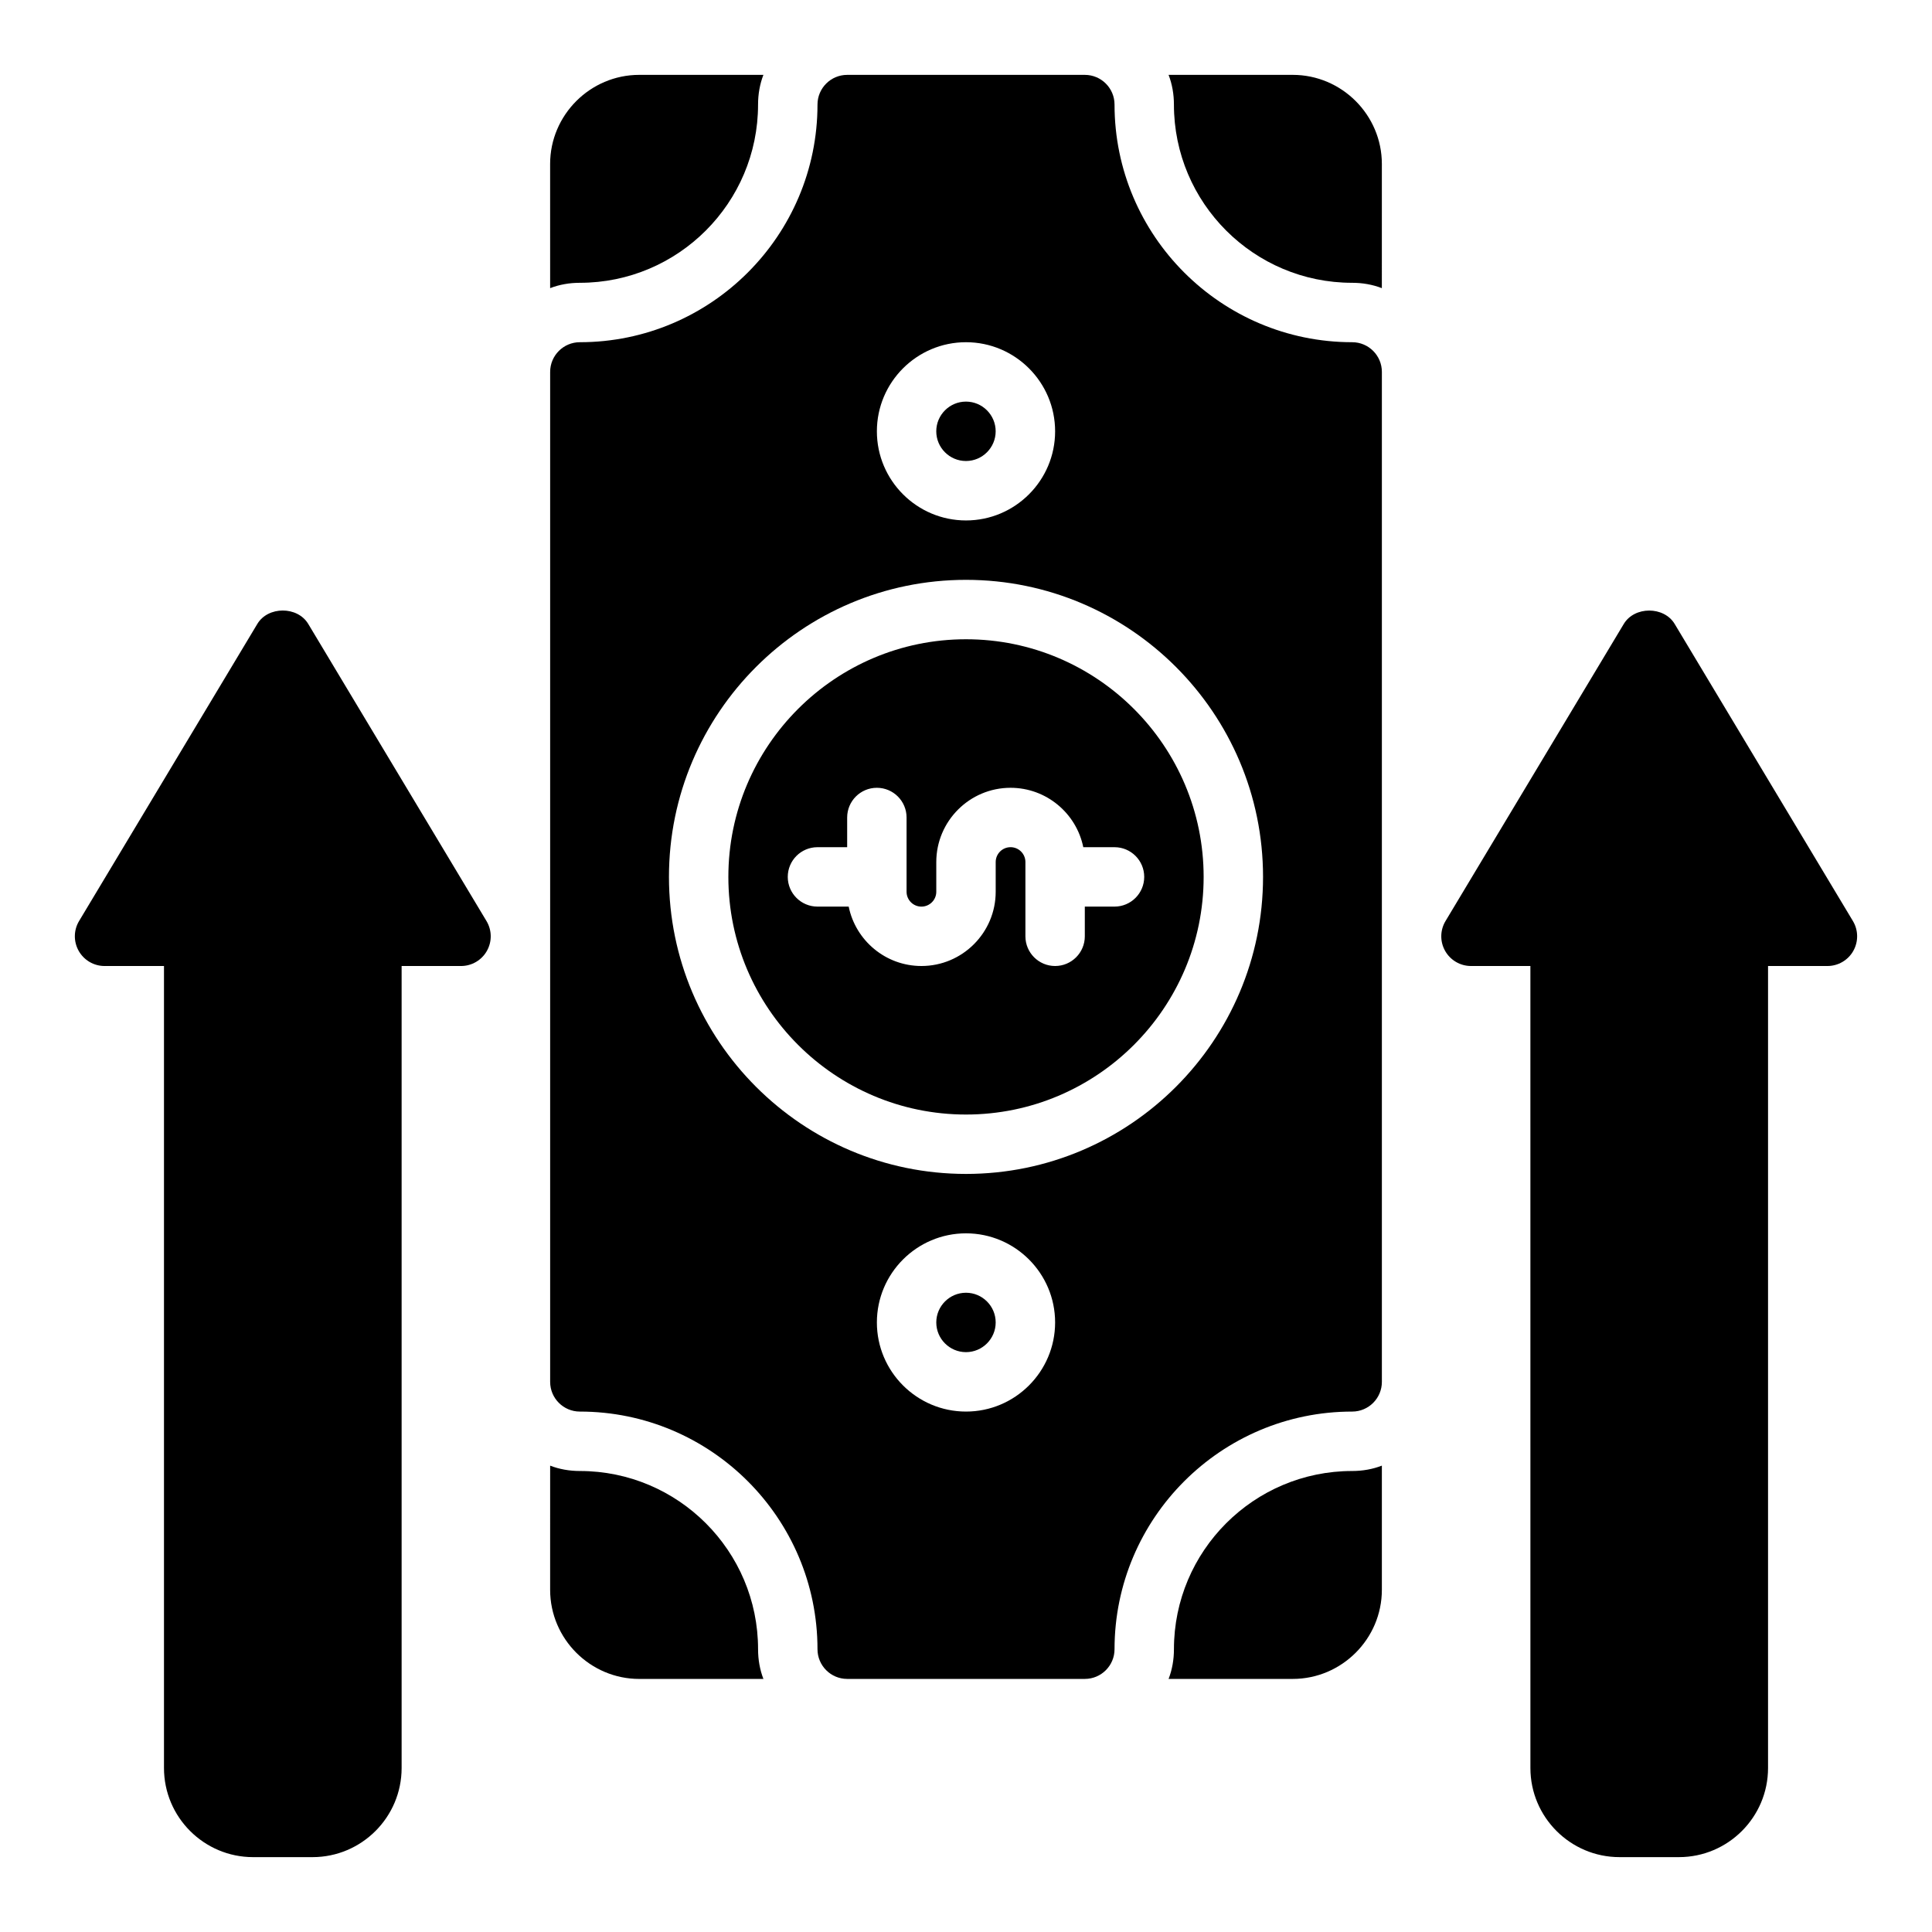
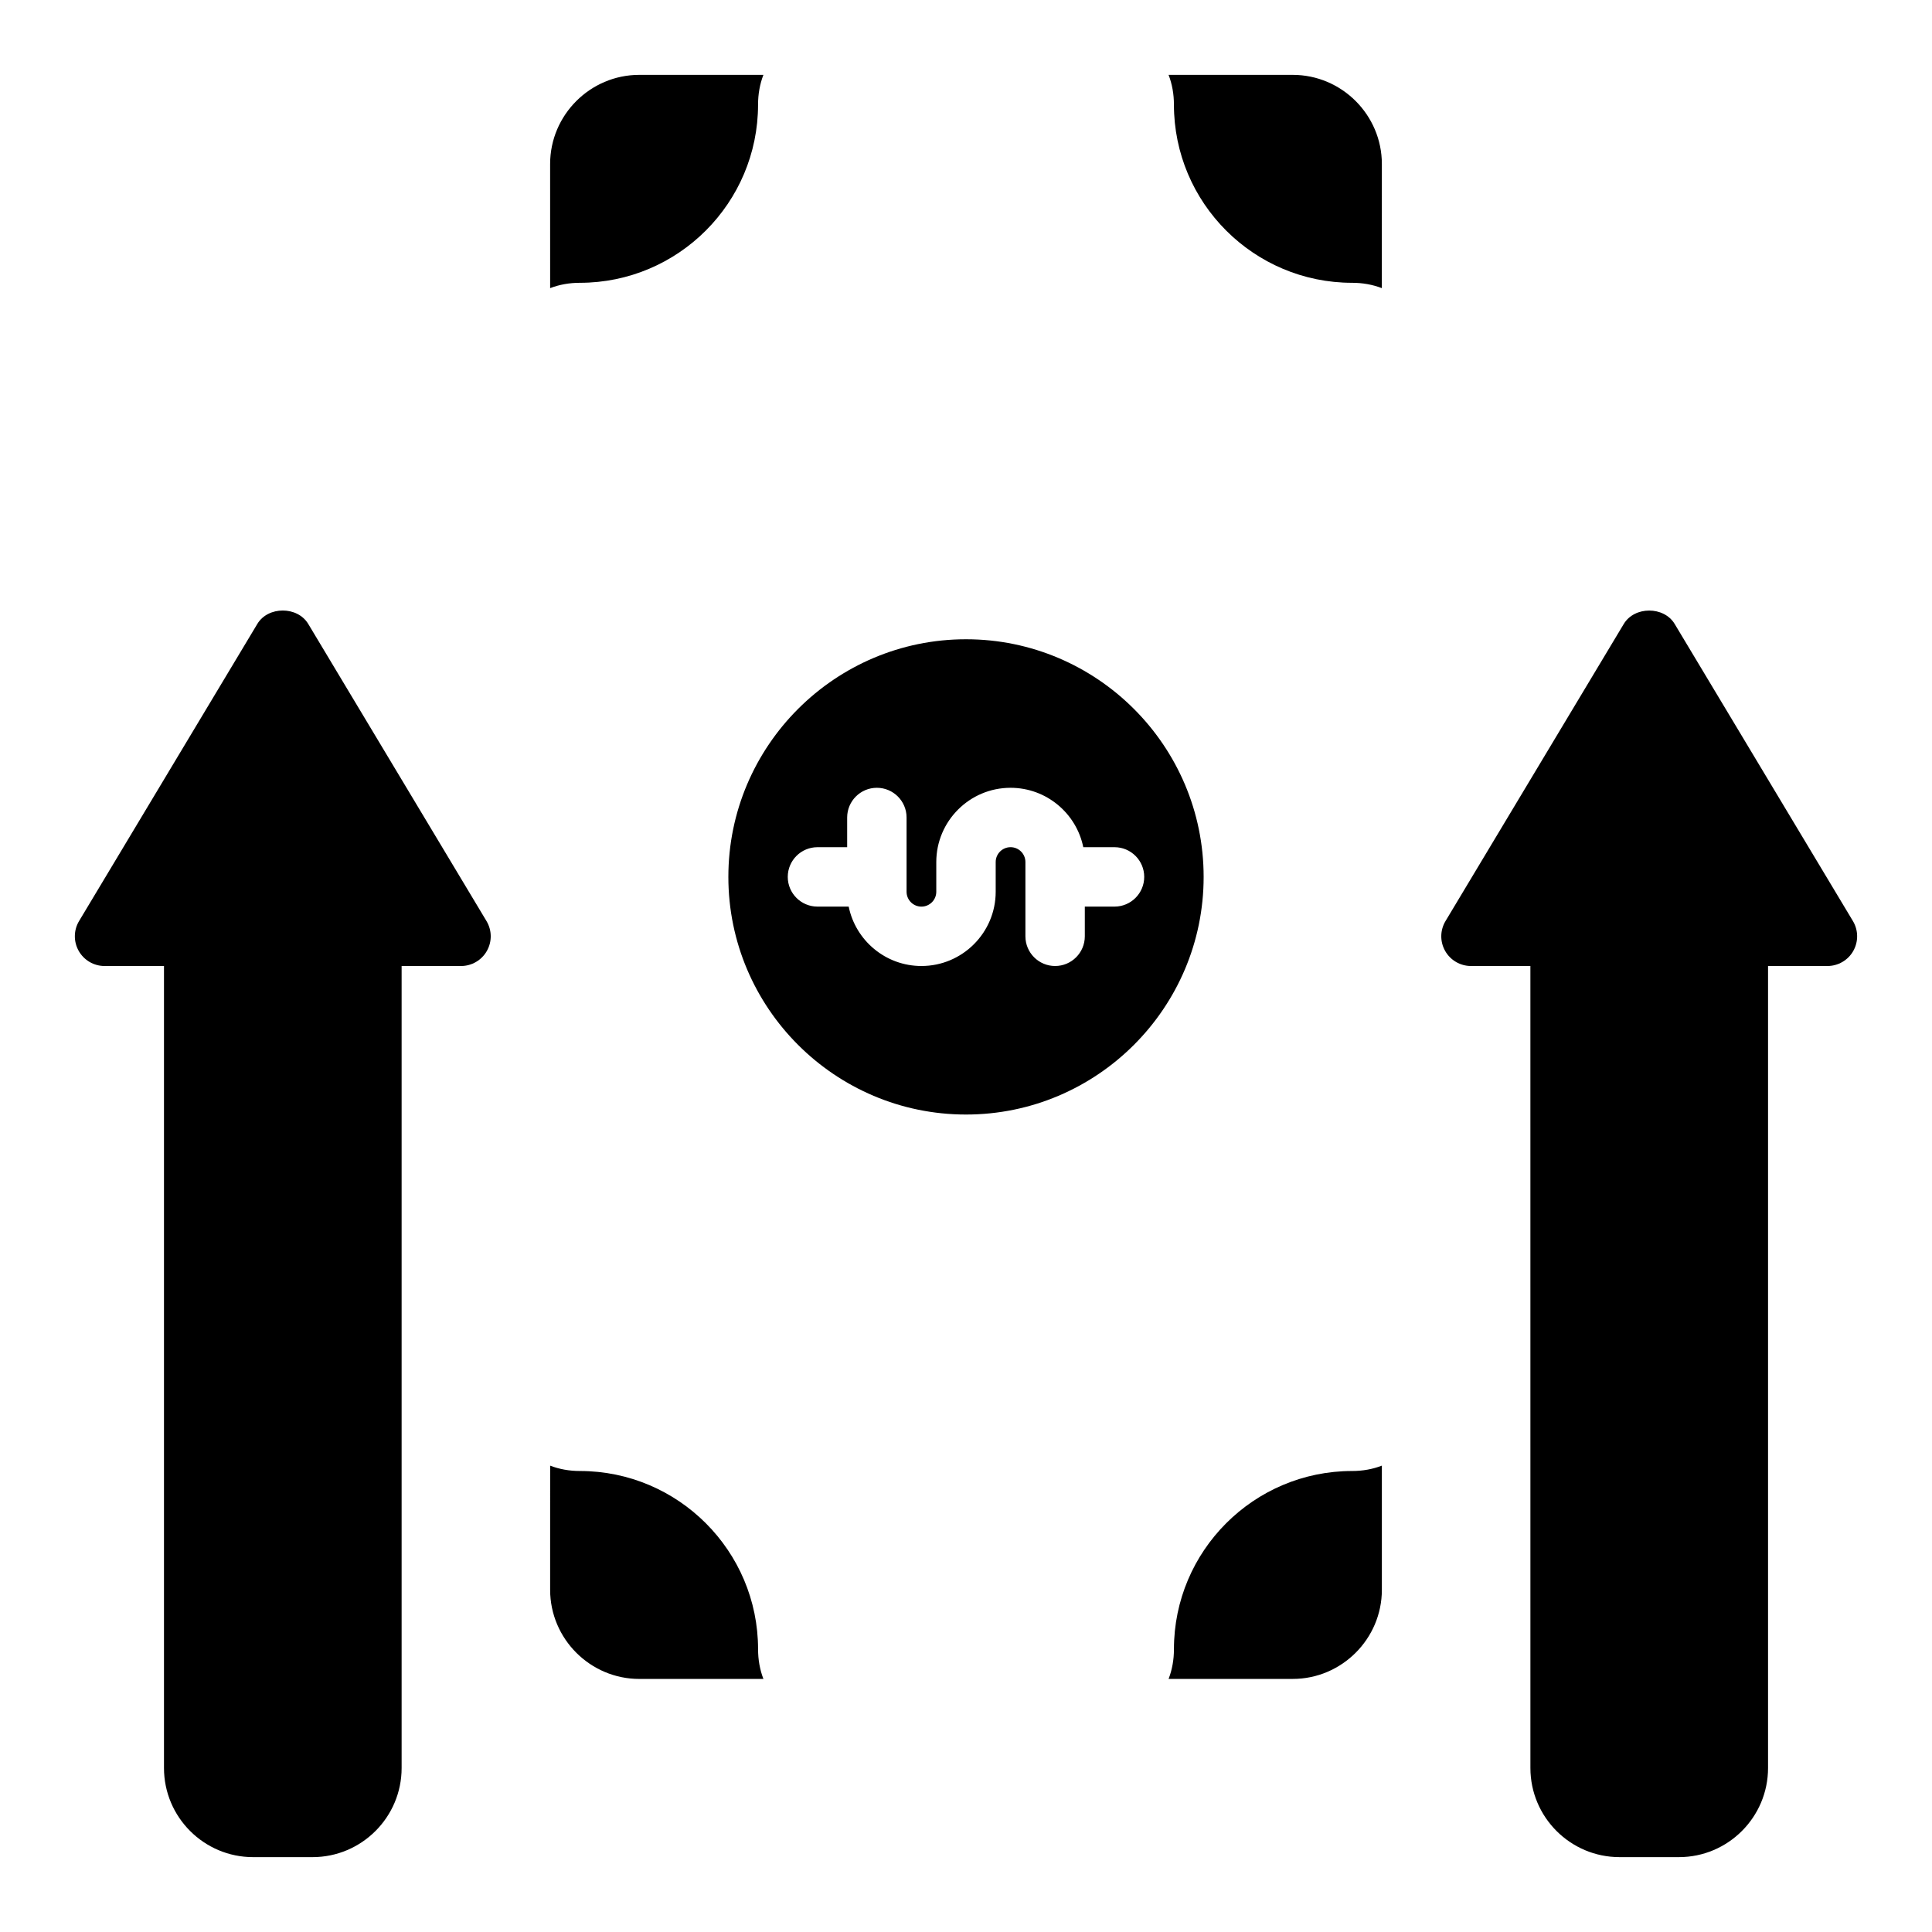
<svg xmlns="http://www.w3.org/2000/svg" fill="#000000" width="800px" height="800px" version="1.1" viewBox="144 144 512 512">
  <g>
    <path d="m635.14 396.01c-1.395 2.465-4.016 3.992-6.848 3.992h-15.742v212.54c0 13.02-10.598 23.617-23.617 23.617h-15.742c-13.02 0-23.617-10.598-23.617-23.617l-0.004-212.54h-15.742c-2.832 0-5.457-1.527-6.848-3.992-1.402-2.465-1.363-5.496 0.102-7.926l47.23-78.719c2.844-4.746 10.66-4.746 13.5 0l47.23 78.719c1.457 2.422 1.496 5.453 0.098 7.926zm-409.45-86.656c-2.844-4.746-10.66-4.746-13.5 0l-47.23 78.719c-1.465 2.434-1.496 5.465-0.102 7.926 1.398 2.477 4.019 4.004 6.856 4.004h15.742v212.54c0 13.02 10.598 23.617 23.617 23.617h15.742c13.02 0 23.617-10.598 23.617-23.617v-212.54h15.742c2.832 0 5.457-1.527 6.848-3.992 1.402-2.465 1.363-5.496-0.102-7.926z" />
    <path d="m346.31 163.84c-0.945 2.441-1.418 5.117-1.418 7.875 0 26.055-21.176 47.23-47.23 47.23-2.754 0-5.434 0.473-7.871 1.418l-0.004-32.906c0-12.988 10.629-23.617 23.617-23.617zm140.28 0h-32.906c0.945 2.441 1.418 5.117 1.418 7.875 0 26.055 21.176 47.23 47.23 47.23 2.754 0 5.434 0.473 7.871 1.418l0.004-32.906c0-12.988-10.629-23.617-23.617-23.617zm15.746 369.99c-26.055 0-47.23 21.176-47.23 47.23 0 2.754-0.473 5.434-1.418 7.871h32.902c12.988 0 23.617-10.629 23.617-23.617v-32.906c-2.441 0.949-5.117 1.422-7.871 1.422zm-157.44 47.23c0-26.055-21.176-47.23-47.23-47.23-2.754 0-5.434-0.473-7.871-1.418l-0.004 32.906c0 12.988 10.629 23.617 23.617 23.617h32.906c-0.945-2.441-1.418-5.121-1.418-7.875z" />
-     <path d="m502.34 234.69c-34.723 0-62.977-28.254-62.977-62.977 0-4.344-3.527-7.871-7.871-7.871h-62.977c-4.344 0-7.871 3.527-7.871 7.871 0 34.723-28.254 62.977-62.977 62.977-4.344 0-7.871 3.527-7.871 7.871v267.65c0 4.344 3.527 7.871 7.871 7.871 34.723 0 62.977 28.254 62.977 62.977 0 4.344 3.527 7.871 7.871 7.871h62.977c4.344 0 7.871-3.527 7.871-7.871 0-34.723 28.254-62.977 62.977-62.977 4.344 0 7.871-3.527 7.871-7.871v-267.65c0-4.348-3.527-7.871-7.871-7.871zm-102.34 0c13.02 0 23.617 10.598 23.617 23.617 0 13.02-10.598 23.617-23.617 23.617s-23.617-10.598-23.617-23.617c0-13.023 10.594-23.617 23.617-23.617zm0 283.39c-13.02 0-23.617-10.598-23.617-23.617 0-13.02 10.598-23.617 23.617-23.617s23.617 10.598 23.617 23.617c-0.004 13.023-10.598 23.617-23.617 23.617zm0-62.977c-43.406 0-78.719-35.312-78.719-78.719s35.312-78.719 78.719-78.719 78.719 35.312 78.719 78.719-35.312 78.719-78.719 78.719z" />
-     <path d="m392.12 258.3c0-4.336 3.535-7.871 7.871-7.871 4.336 0 7.871 3.535 7.871 7.871 0 4.336-3.535 7.871-7.871 7.871-4.336 0.004-7.871-3.531-7.871-7.871zm7.875 228.29c-4.336 0-7.871 3.535-7.871 7.871 0 4.336 3.535 7.871 7.871 7.871s7.871-3.535 7.871-7.871c0-4.336-3.535-7.871-7.871-7.871z" />
    <path d="m400 313.41c-34.723 0-62.977 28.254-62.977 62.977 0 34.723 28.254 62.977 62.977 62.977s62.977-28.254 62.977-62.977c0-34.723-28.254-62.977-62.977-62.977zm47.23 62.977c0 4.344-3.527 7.871-7.871 7.871h-7.871v7.871c0 4.344-3.527 7.871-7.871 7.871s-7.871-3.527-7.871-7.871v-19.68c0-2.172-1.762-3.938-3.938-3.938-2.176 0.004-3.938 1.766-3.938 3.938v7.871c0 10.848-8.832 19.68-19.68 19.68-9.5 0-17.453-6.769-19.277-15.742h-8.277c-4.344 0-7.871-3.527-7.871-7.871s3.527-7.871 7.871-7.871h7.871v-7.871c0-4.344 3.527-7.871 7.871-7.871s7.871 3.527 7.871 7.871v19.68c0 2.172 1.762 3.938 3.938 3.938 2.172 0 3.938-1.762 3.938-3.938v-7.871c0-10.848 8.832-19.68 19.68-19.68 9.5 0 17.453 6.769 19.277 15.742h8.277c4.344 0 7.871 3.523 7.871 7.871z" />
  </g>
</svg>